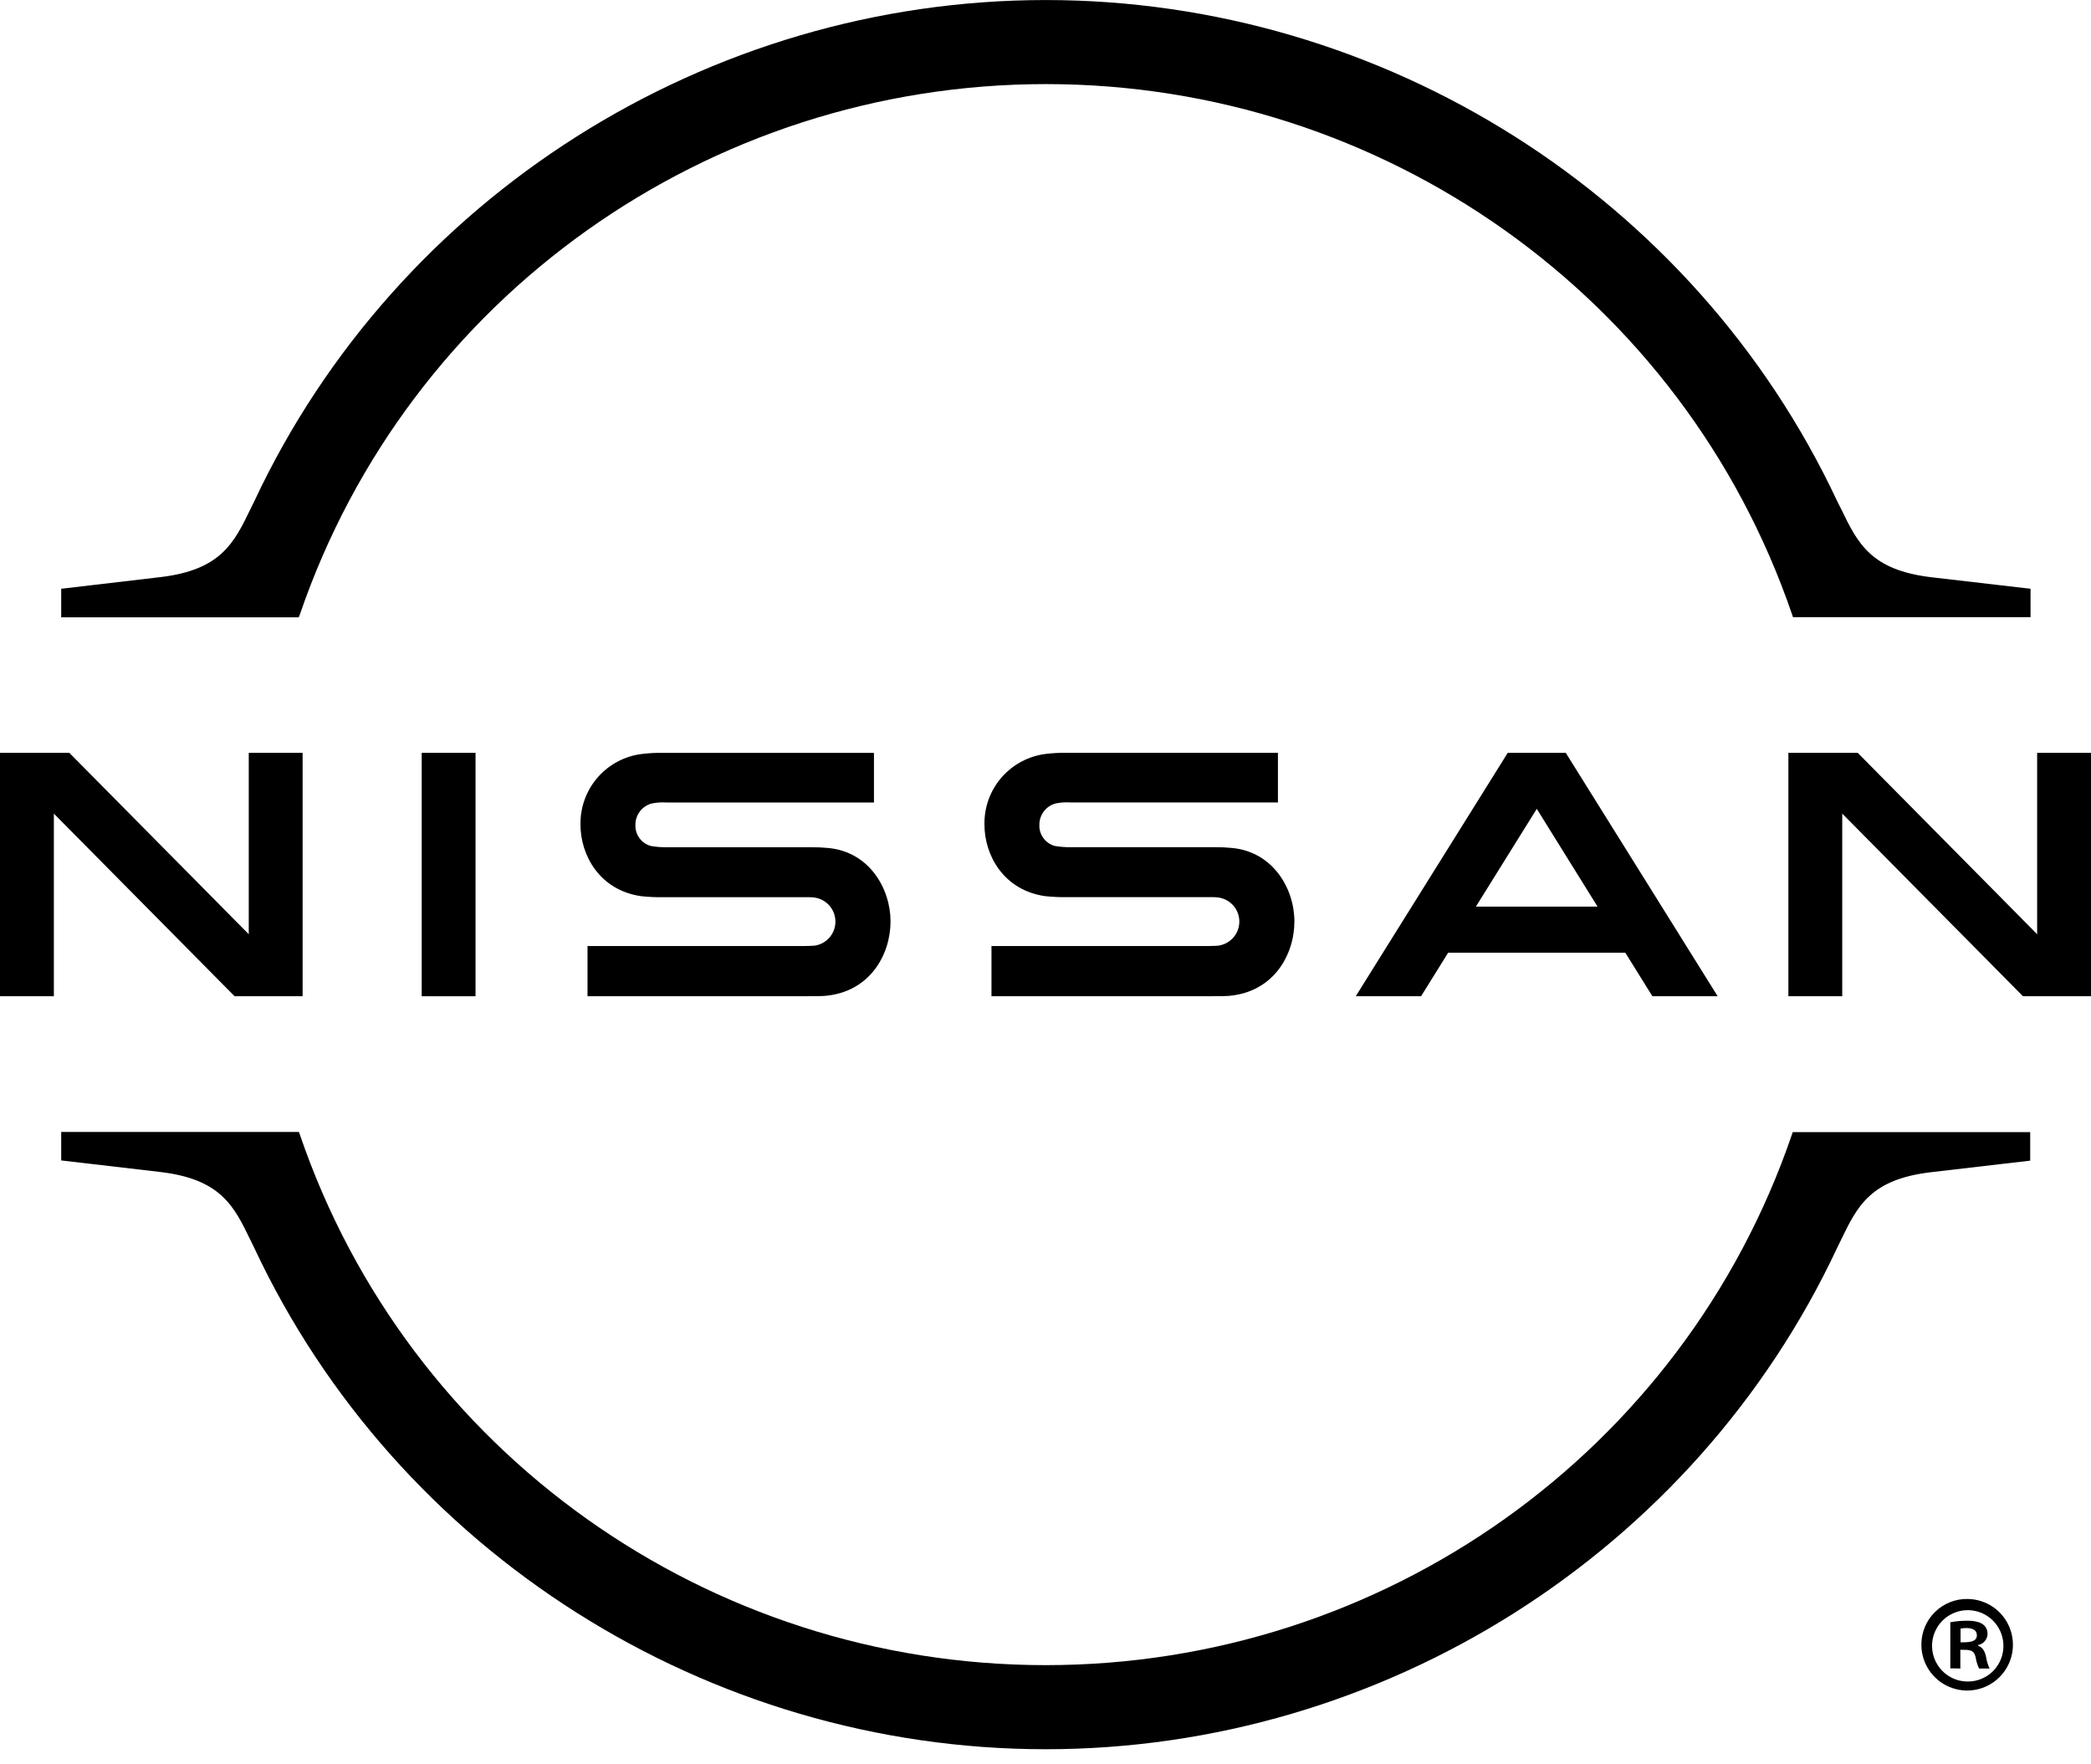
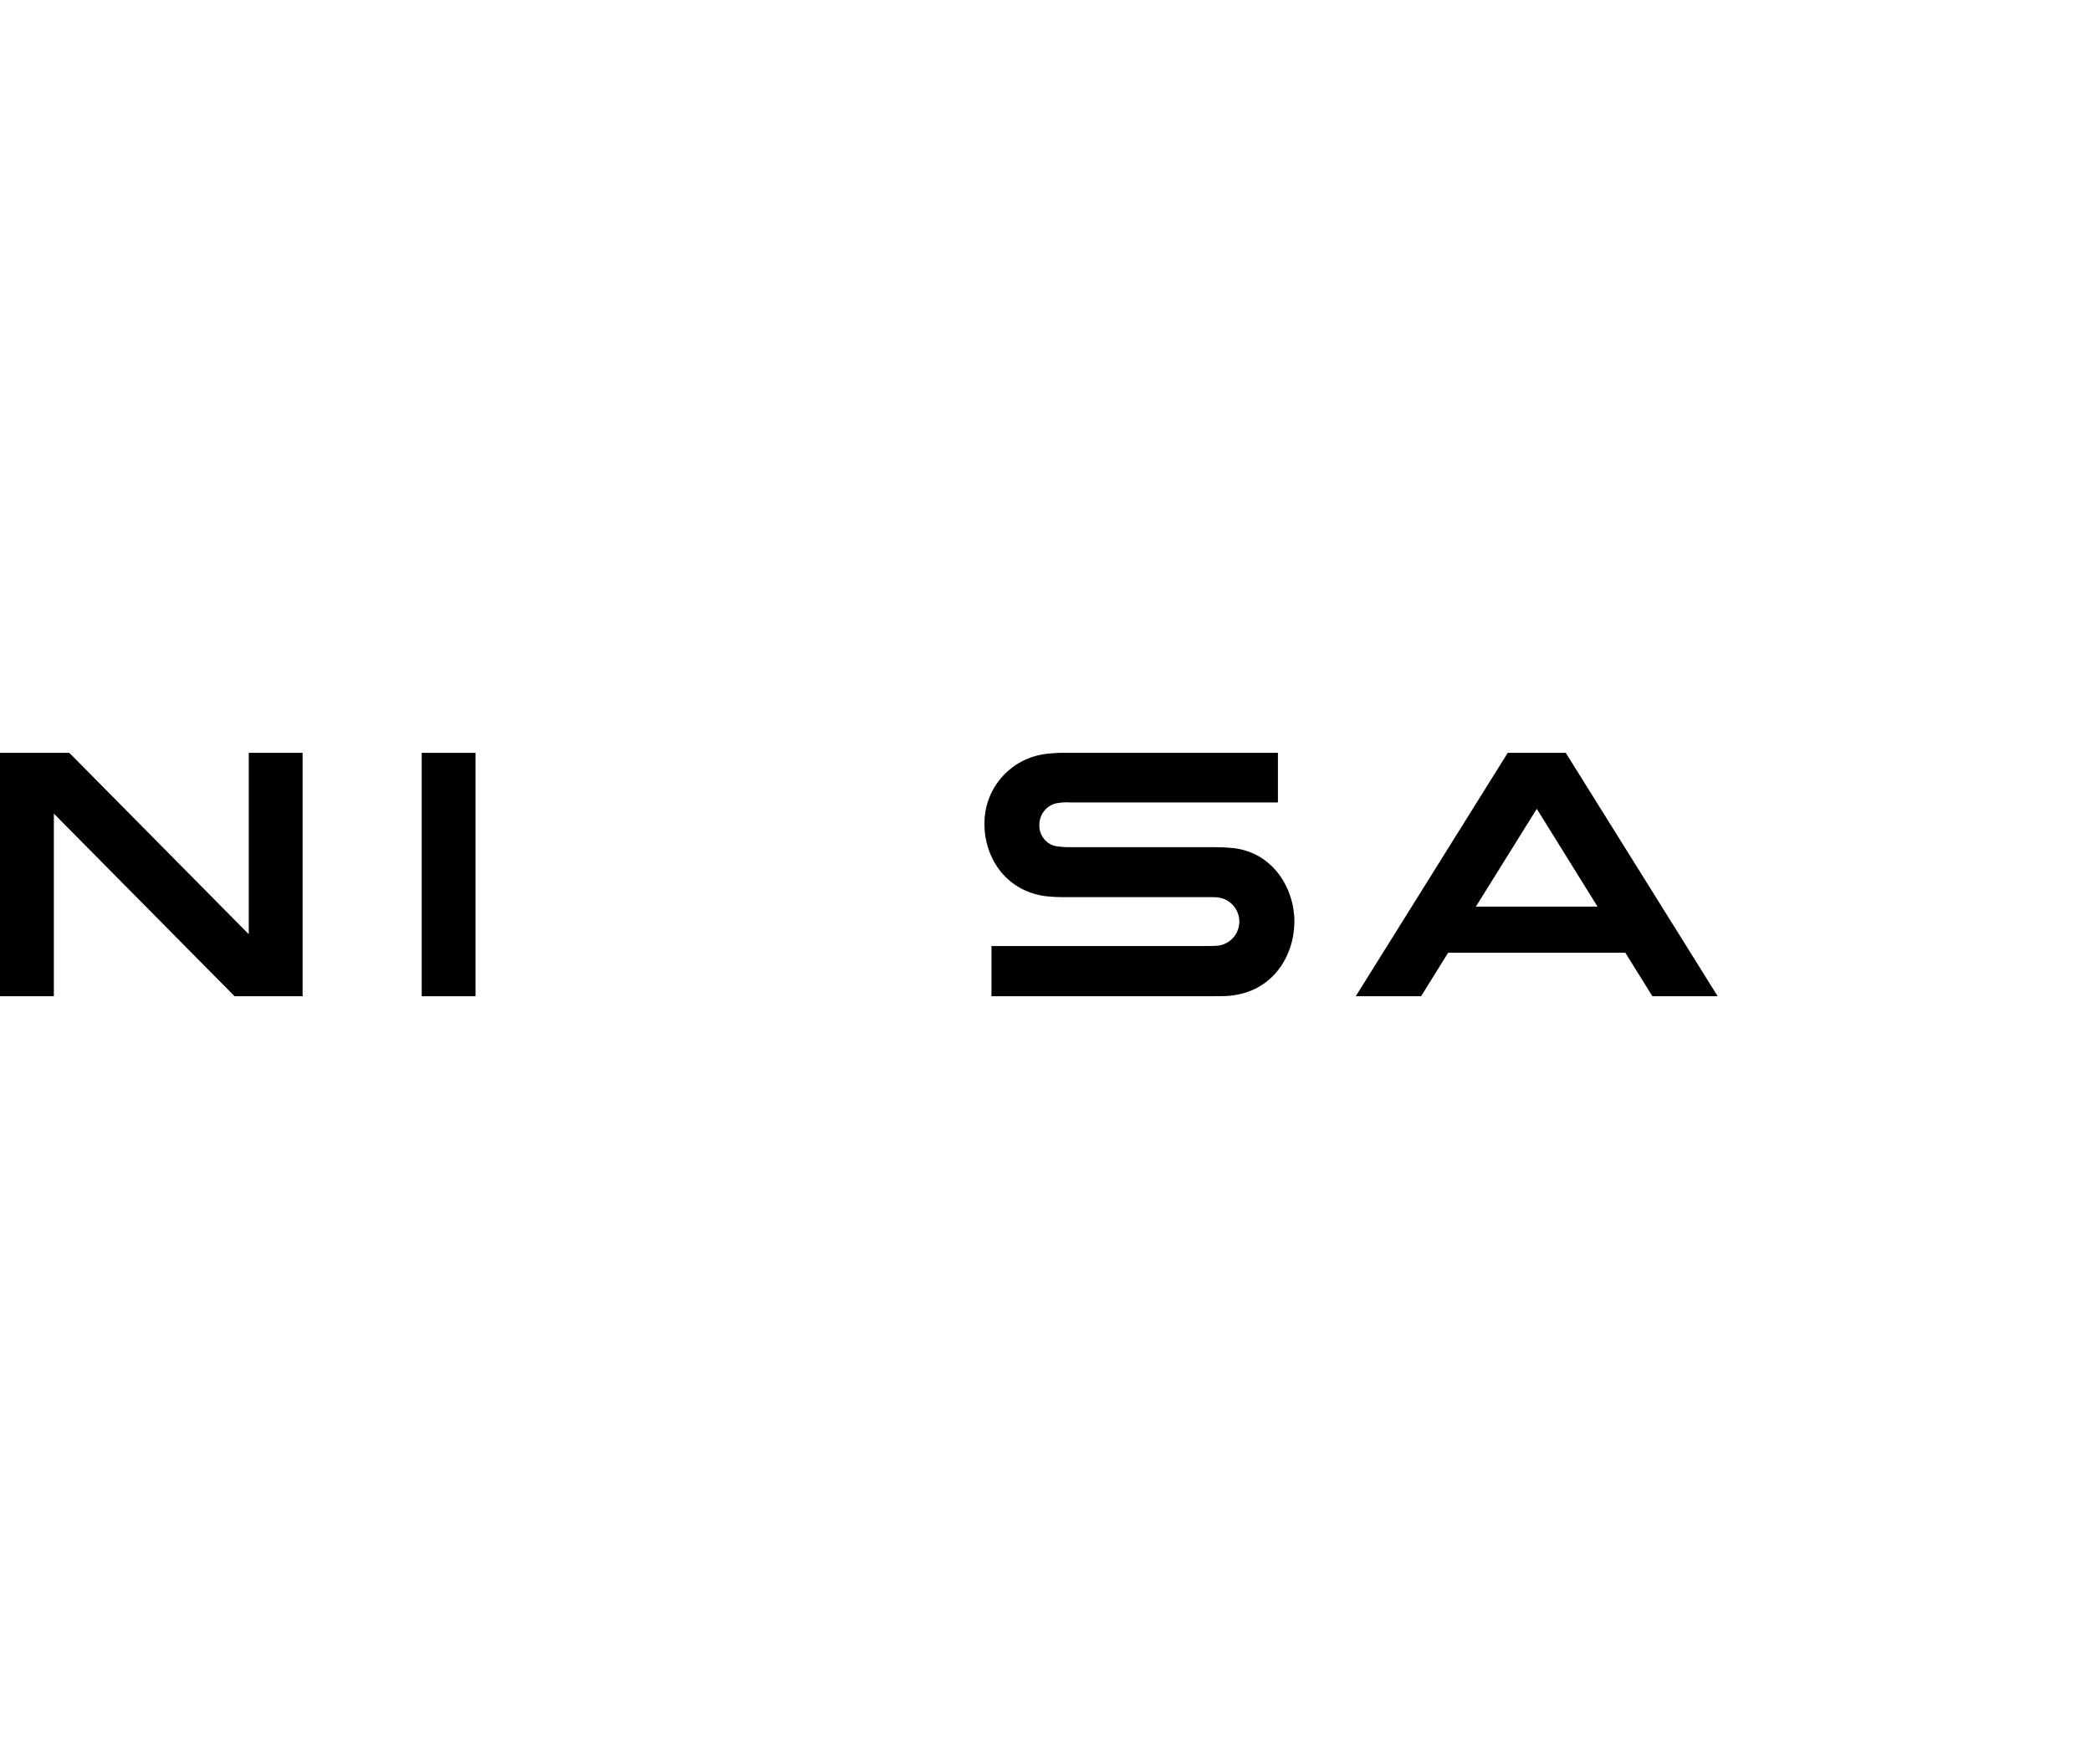
<svg xmlns="http://www.w3.org/2000/svg" width="115" height="97" viewBox="0 0 115 97" fill="none">
  <g clip-path="url(#clip0_325_15901)">
-     <path d="M16.491 33.798C22.461 16.348 38.962 4.625 57.525 4.625C76.089 4.625 92.592 16.348 98.562 33.798L98.611 33.943H111.675V32.38L106.241 31.749C102.892 31.358 102.175 29.881 101.266 28.009L101.034 27.547C93.181 10.815 76.099 0.002 57.513 0.002C38.928 0.002 21.845 10.815 13.995 27.547L13.772 28.002C12.866 29.874 12.141 31.351 8.8 31.742L3.366 32.38V33.95H16.43L16.491 33.798Z" fill="#000000" />
-     <path d="M98.596 62.261L98.548 62.406C92.575 79.856 76.087 91.577 57.513 91.577C38.935 91.577 22.447 79.849 16.491 62.396L16.44 62.252H3.366V63.82L8.797 64.453C12.141 64.844 12.866 66.323 13.77 68.193L13.99 68.642C21.84 85.382 38.923 96.199 57.508 96.202C76.089 96.202 93.172 85.387 101.025 68.657L101.247 68.2C102.153 66.332 102.868 64.854 106.219 64.465L111.656 63.832V62.264L98.596 62.261Z" fill="#000000" />
    <path d="M26.153 41.404H23.193V54.79H26.153V41.404Z" fill="#000000" />
    <path d="M16.643 54.788V41.404H13.681V51.379L3.813 41.404H0V54.788H2.962V44.746L12.9 54.788H16.643Z" fill="#000000" />
    <path d="M82.922 41.404L74.564 54.788H78.157L79.643 52.398H89.39L90.876 54.788H94.467L86.114 41.404H82.922ZM87.861 49.861H81.17L84.519 44.483L87.861 49.861Z" fill="#000000" />
    <path d="M67.055 52.002C66.97 52.017 66.593 52.029 66.444 52.029H54.529V54.788H66.63C66.731 54.788 67.427 54.788 67.596 54.769C70.065 54.549 71.189 52.493 71.189 50.678C71.189 48.863 70.01 46.855 67.77 46.636C67.449 46.604 67.126 46.589 66.804 46.592H58.893C58.598 46.597 58.304 46.575 58.013 46.525C57.76 46.456 57.537 46.303 57.383 46.091C57.228 45.879 57.15 45.62 57.163 45.358C57.162 45.095 57.247 44.839 57.404 44.629C57.561 44.419 57.783 44.266 58.035 44.193C58.307 44.133 58.586 44.113 58.864 44.132H70.283V41.402H58.685C58.297 41.395 57.91 41.416 57.525 41.462C56.578 41.576 55.707 42.039 55.081 42.76C54.456 43.48 54.121 44.408 54.143 45.362C54.143 47.02 55.184 48.953 57.472 49.284C57.885 49.329 58.301 49.348 58.717 49.339H66.424C66.569 49.339 66.907 49.339 66.982 49.356C67.301 49.394 67.595 49.546 67.812 49.783C68.028 50.02 68.151 50.327 68.16 50.648C68.168 50.968 68.061 51.282 67.858 51.53C67.654 51.778 67.369 51.945 67.052 52" fill="#000000" />
-     <path d="M44.84 52.002C44.753 52.017 44.377 52.029 44.229 52.029H32.312V54.788H44.415C44.514 54.788 45.212 54.788 45.382 54.769C47.851 54.549 48.977 52.493 48.977 50.678C48.977 48.863 47.805 46.856 45.568 46.638C45.246 46.606 44.924 46.592 44.601 46.595H36.678C36.384 46.6 36.089 46.578 35.799 46.527C35.545 46.459 35.322 46.306 35.167 46.093C35.012 45.881 34.934 45.623 34.946 45.36C34.945 45.097 35.03 44.841 35.188 44.631C35.346 44.421 35.568 44.268 35.821 44.195C36.093 44.136 36.372 44.115 36.649 44.135H48.066V41.405H36.468C36.081 41.398 35.693 41.418 35.308 41.465C34.361 41.579 33.49 42.042 32.865 42.763C32.24 43.483 31.905 44.411 31.926 45.365C31.926 47.022 32.967 48.955 35.255 49.286C35.669 49.332 36.086 49.35 36.502 49.342H44.207C44.355 49.342 44.691 49.342 44.768 49.359C45.087 49.397 45.381 49.548 45.597 49.785C45.813 50.022 45.937 50.329 45.946 50.65C45.954 50.971 45.847 51.284 45.644 51.532C45.44 51.781 45.154 51.947 44.838 52.002" fill="#000000" />
-     <path d="M115 54.788V41.404H112.038V51.379L102.17 41.404H98.357V54.788H101.319V44.746L111.257 54.788H115Z" fill="#000000" />
-     <path d="M108.23 87.938C108.726 87.946 109.21 88.101 109.619 88.383C110.027 88.665 110.344 89.062 110.528 89.524C110.711 89.985 110.755 90.491 110.652 90.977C110.549 91.463 110.304 91.908 109.949 92.255C109.594 92.603 109.144 92.837 108.656 92.93C108.168 93.022 107.663 92.967 107.206 92.773C106.748 92.58 106.359 92.255 106.086 91.84C105.812 91.425 105.668 90.938 105.671 90.441C105.671 90.108 105.737 89.778 105.866 89.47C105.995 89.162 106.184 88.884 106.423 88.651C106.661 88.417 106.944 88.234 107.254 88.112C107.565 87.99 107.896 87.93 108.23 87.938ZM108.23 92.478C108.492 92.478 108.752 92.426 108.993 92.323C109.235 92.221 109.453 92.071 109.636 91.882C109.818 91.693 109.96 91.469 110.054 91.225C110.148 90.98 110.191 90.718 110.182 90.456C110.17 90.07 110.045 89.697 109.822 89.382C109.599 89.067 109.288 88.825 108.928 88.686C108.568 88.547 108.175 88.517 107.798 88.6C107.421 88.684 107.077 88.876 106.809 89.154C106.541 89.431 106.361 89.782 106.291 90.161C106.222 90.541 106.265 90.932 106.417 91.287C106.568 91.642 106.821 91.944 107.144 92.156C107.466 92.368 107.844 92.48 108.23 92.478ZM107.263 91.753V89.219C107.572 89.161 107.885 89.133 108.198 89.134C108.653 89.134 109.312 89.219 109.312 89.878C109.303 90.021 109.247 90.157 109.153 90.264C109.058 90.371 108.931 90.444 108.79 90.47V90.511C109.032 90.594 109.162 90.799 109.23 91.13C109.263 91.349 109.328 91.563 109.423 91.763H108.846C108.749 91.563 108.684 91.35 108.653 91.13C108.556 90.731 108.336 90.731 107.814 90.731V91.763L107.263 91.753ZM107.826 90.323C108.254 90.323 108.723 90.323 108.723 89.936C108.723 89.695 108.556 89.538 108.157 89.538C108.046 89.535 107.935 89.544 107.826 89.567V90.323Z" fill="#000000" />
  </g>
  <defs>
    <clipPath id="clip0_325_15901">
      <rect width="115" height="96.202" fill="#000000" />
    </clipPath>
  </defs>
</svg>